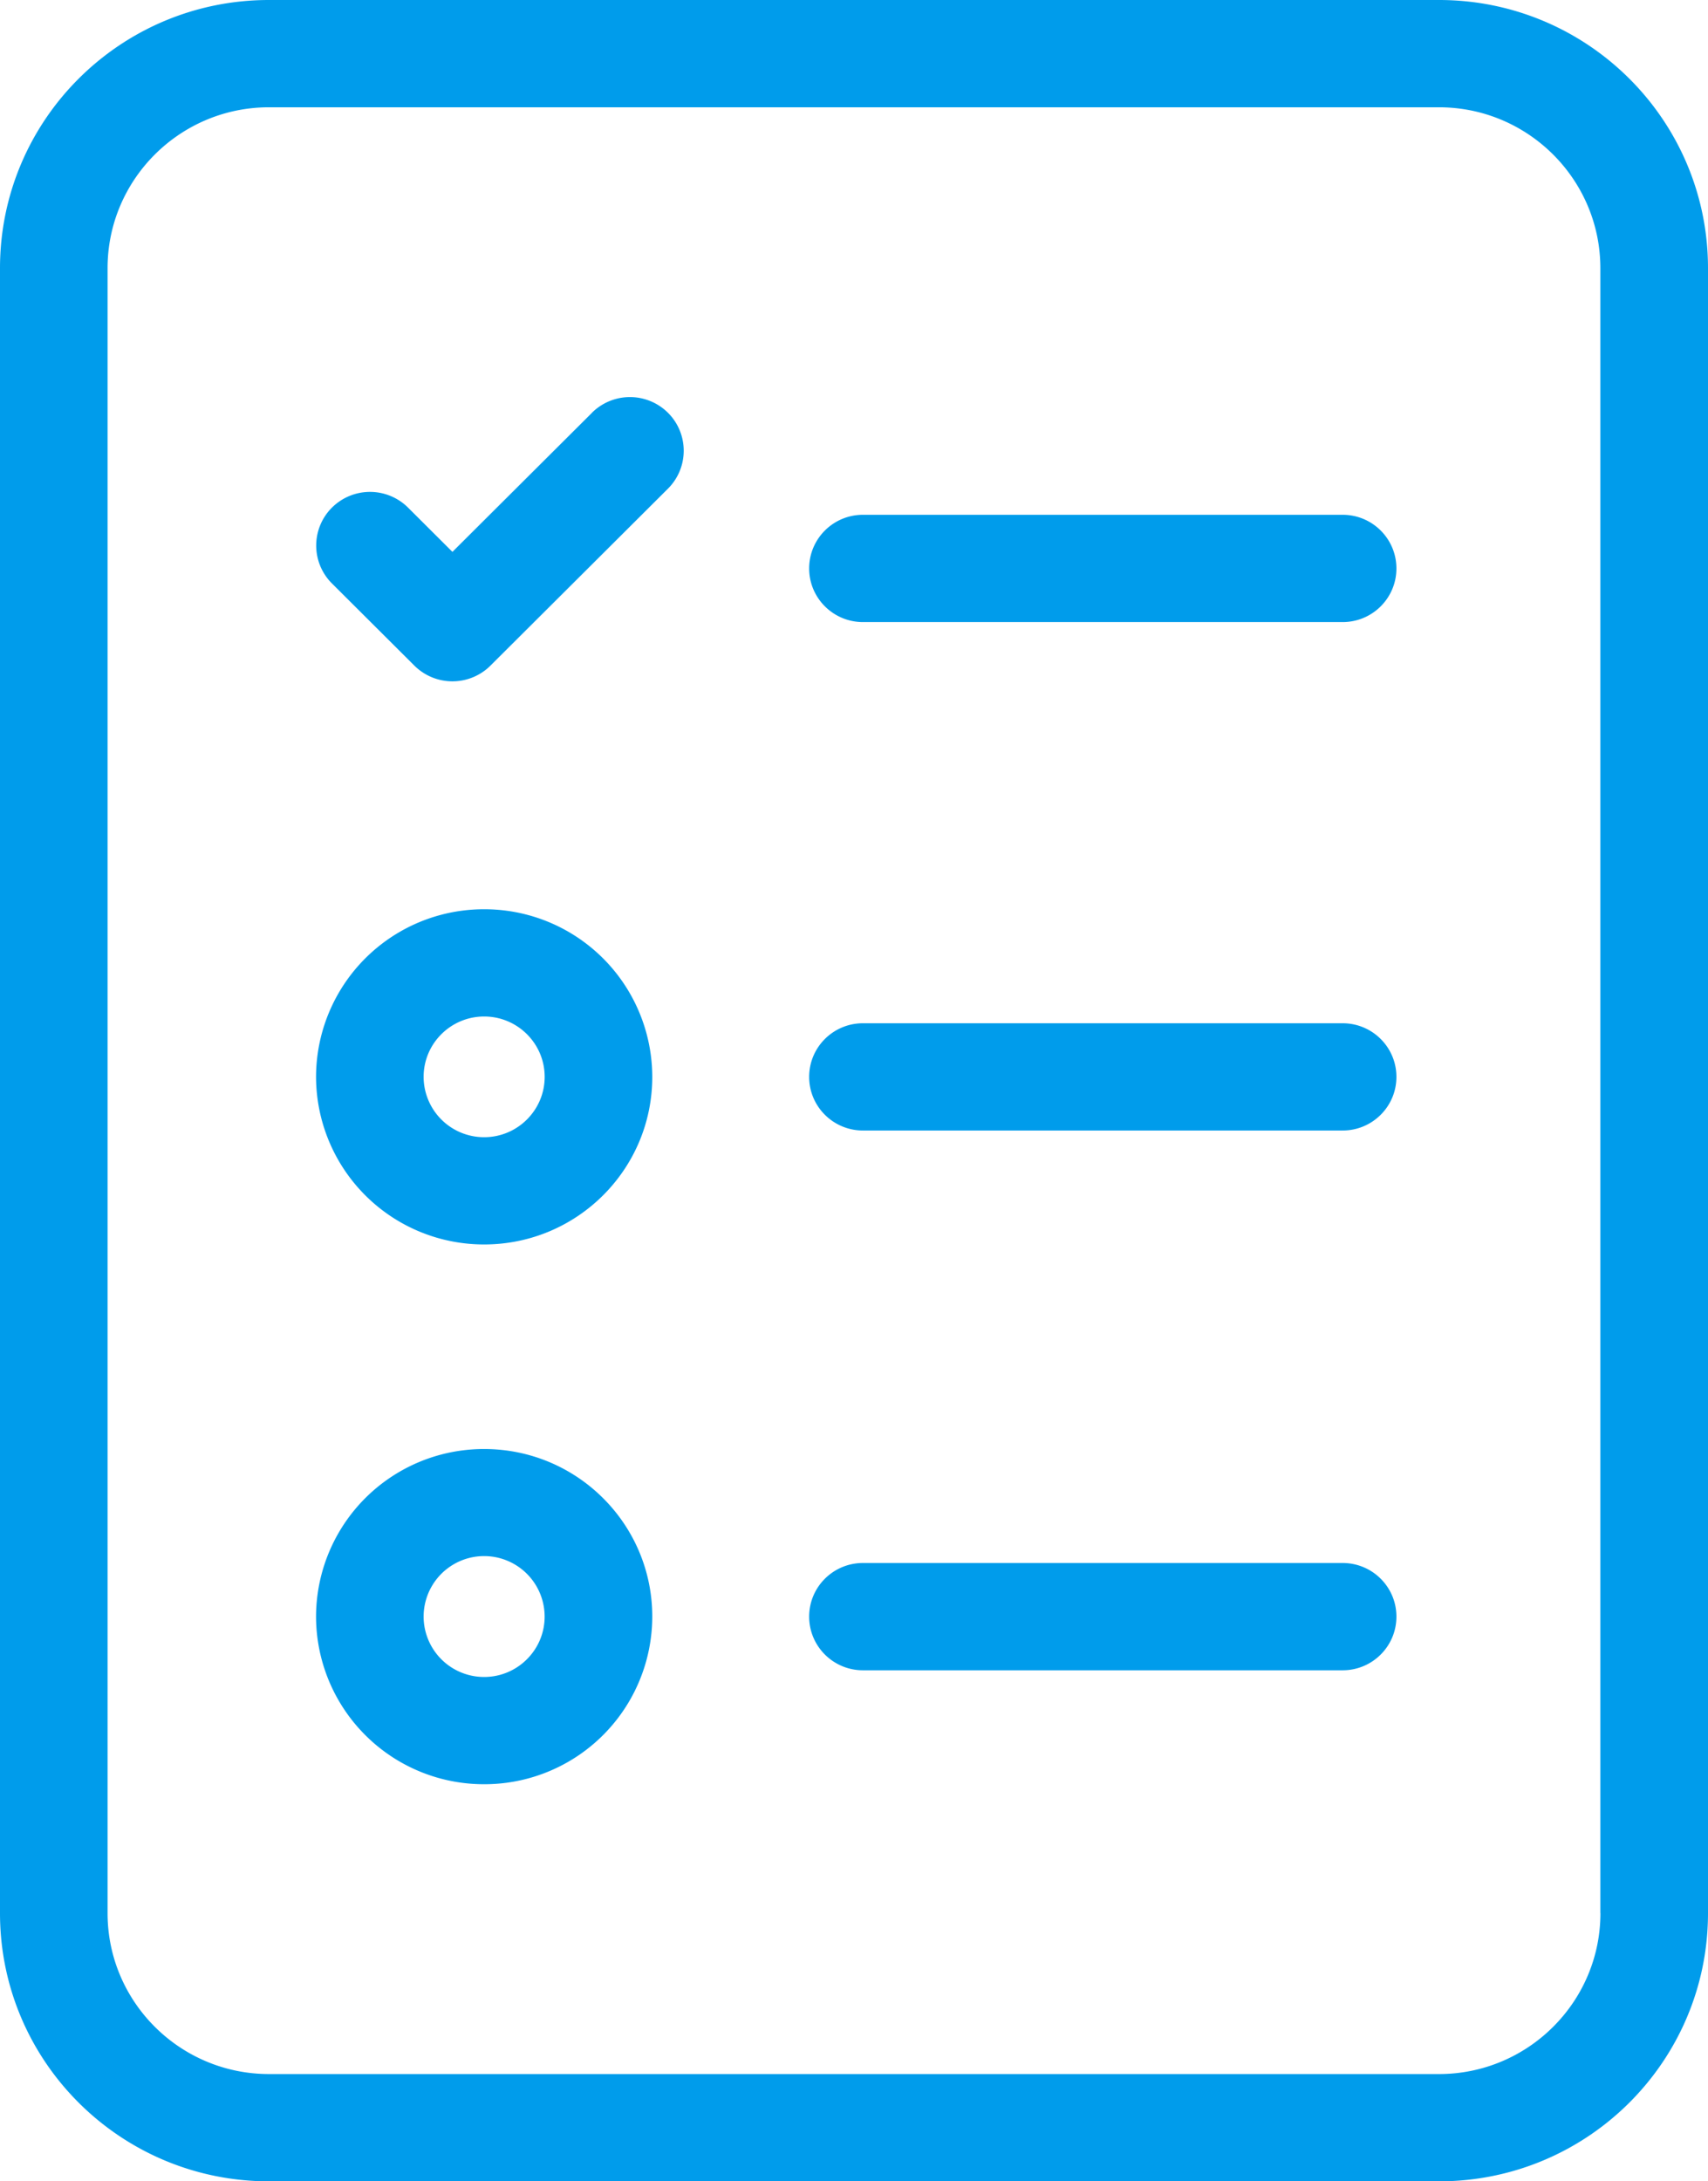
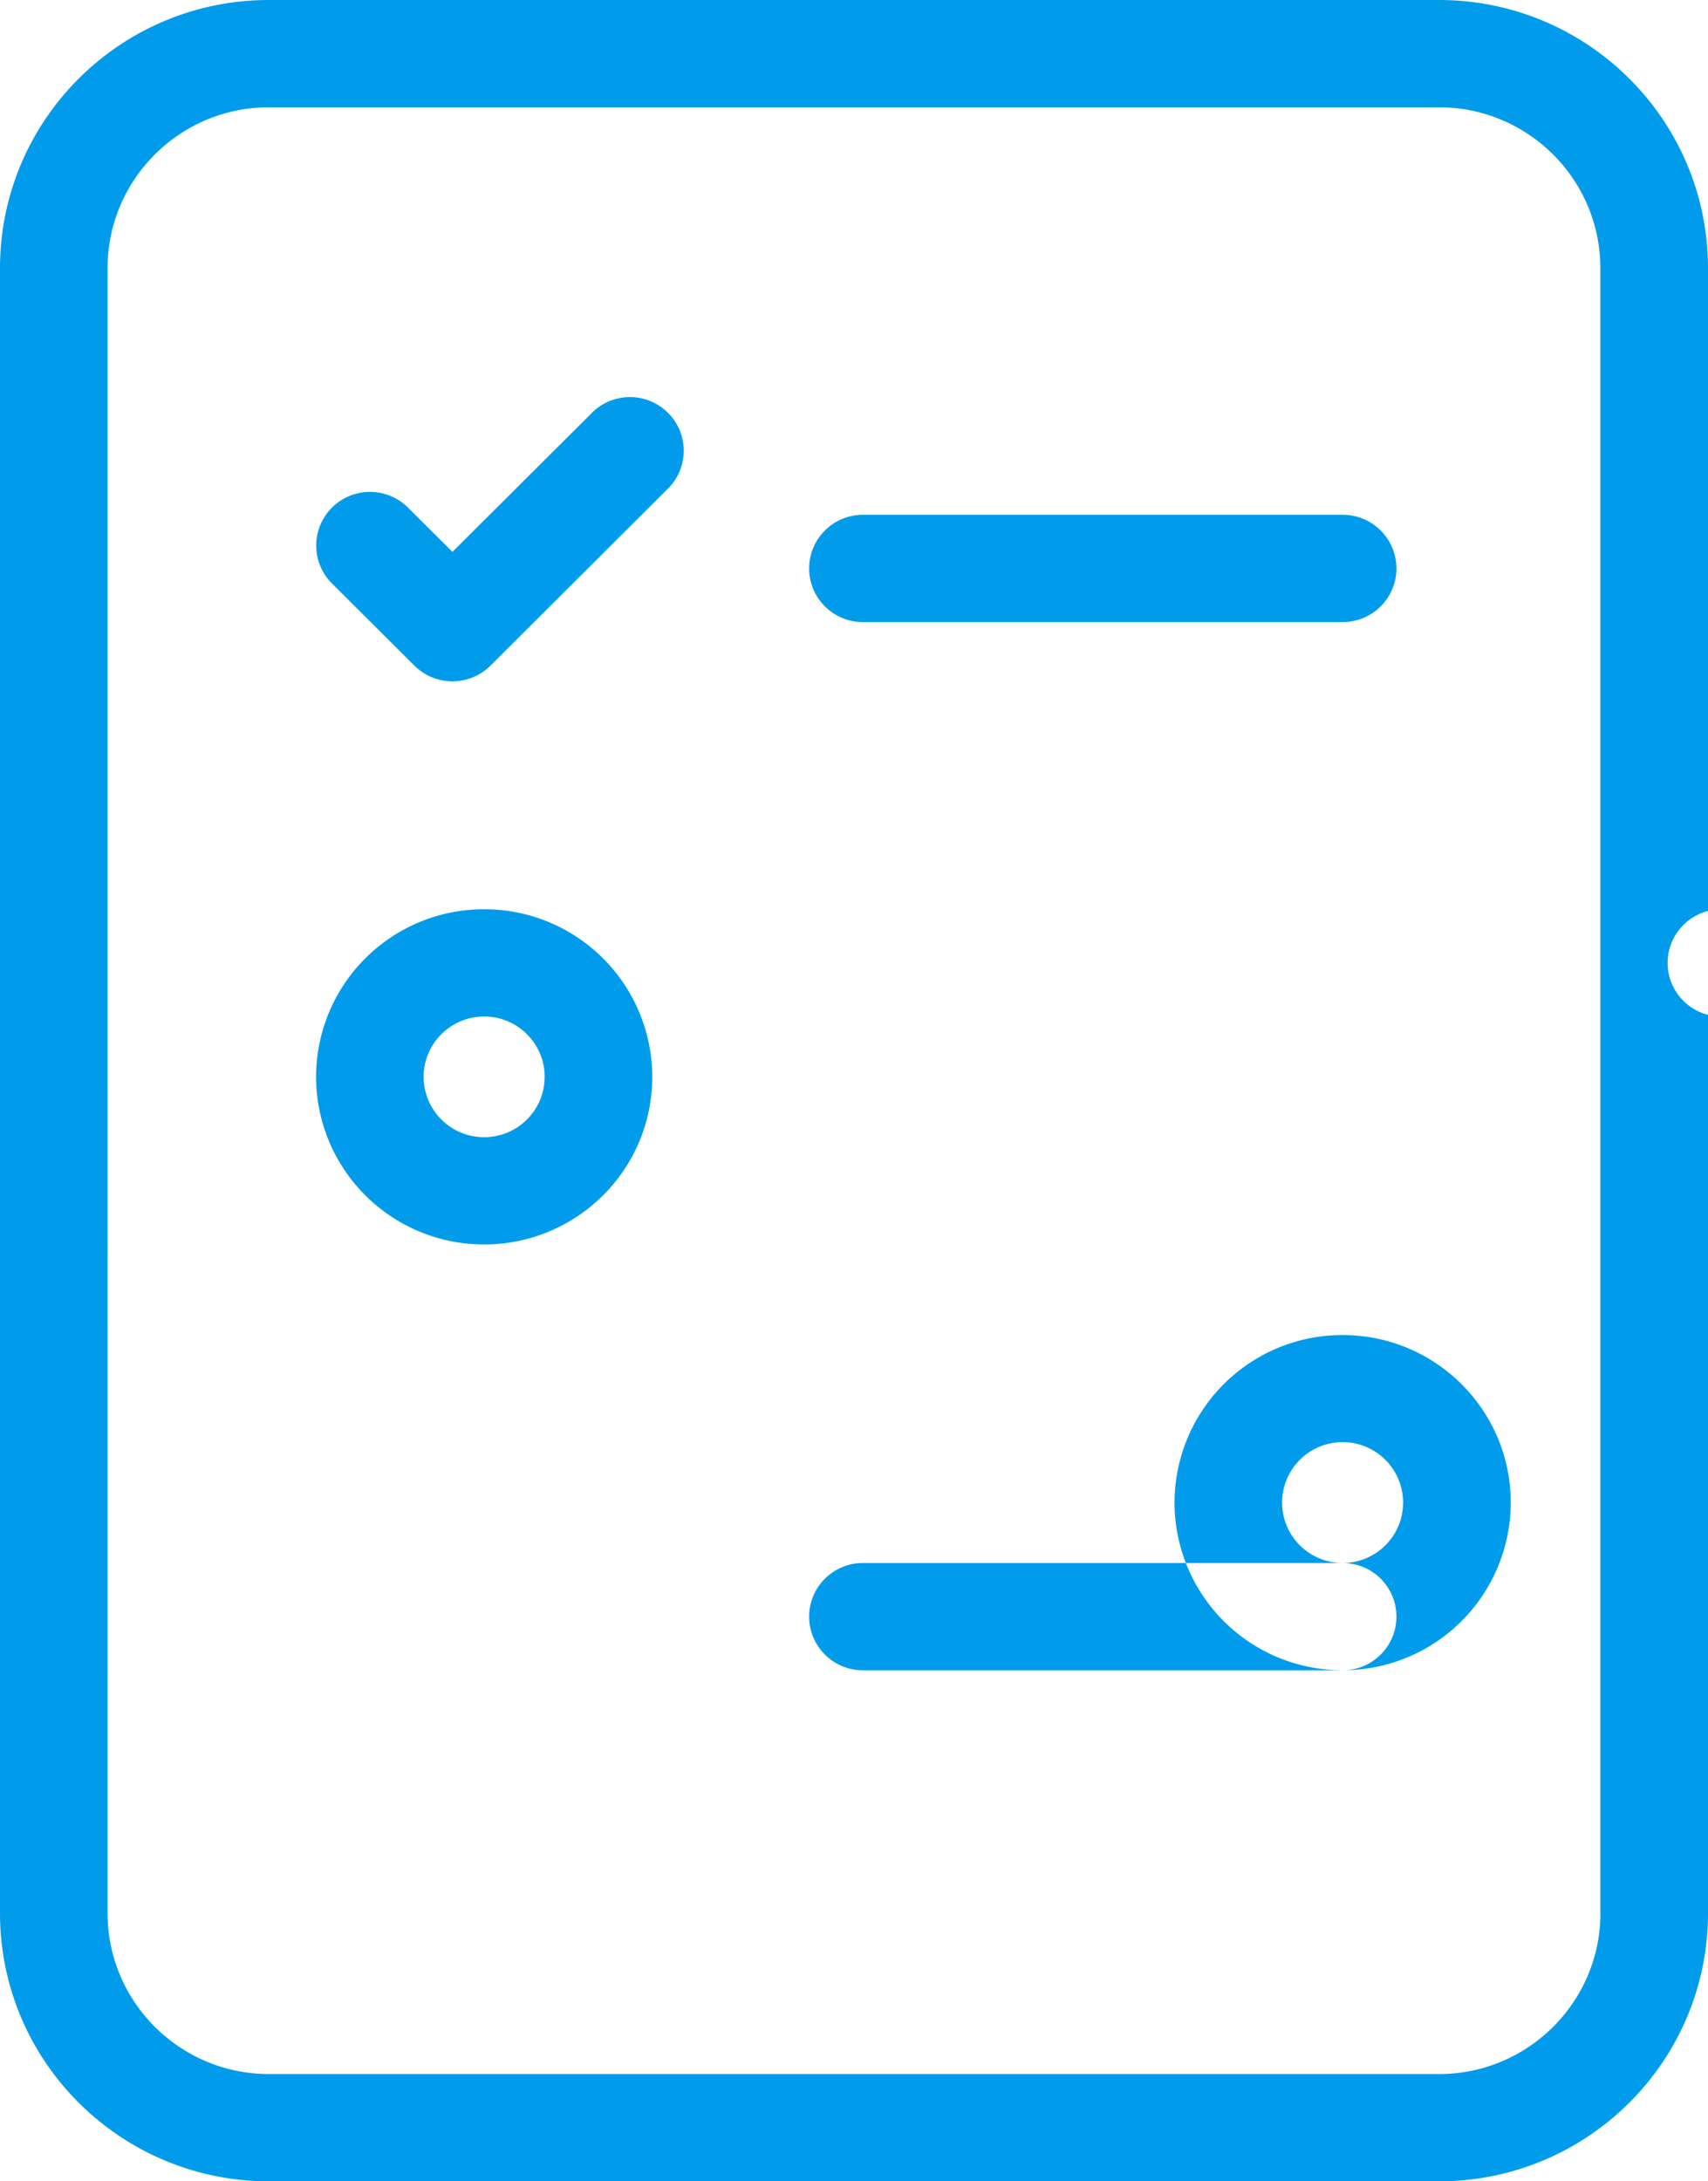
<svg xmlns="http://www.w3.org/2000/svg" width="47" height="60" viewBox="0 0 47 60">
-   <path d="M36.946 42.992h-13.2c-.817 0-1.48.66-1.48 1.475 0 .815.663 1.476 1.48 1.476h13.2c.818 0 1.48-.66 1.48-1.476 0-.815-.662-1.475-1.48-1.475zm-23.623 3.135a1.664 1.664 0 0 1-1.666-1.66 1.664 1.664 0 0 1 3.33 0c0 .915-.746 1.66-1.664 1.66zm0-6.27a4.618 4.618 0 0 0-4.626 4.61 4.618 4.618 0 0 0 4.626 4.61 4.618 4.618 0 0 0 4.626-4.61c0-2.546-2.071-4.61-4.626-4.61zm23.623-11.711h-13.2c-.817 0-1.48.66-1.48 1.475 0 .815.663 1.475 1.48 1.475h13.2c.818 0 1.48-.66 1.48-1.475 0-.815-.662-1.475-1.48-1.475zM13.323 31.28a1.664 1.664 0 0 1-1.666-1.66c0-.916.747-1.66 1.666-1.66.918 0 1.665.744 1.665 1.66 0 .915-.747 1.66-1.665 1.66zm0-6.27a4.618 4.618 0 0 0-4.626 4.61 4.619 4.619 0 0 0 4.626 4.61c2.555 0 4.626-2.064 4.626-4.61a4.618 4.618 0 0 0-4.626-4.61zM36.946 14.16h-13.2c-.817 0-1.48.66-1.48 1.476 0 .814.663 1.475 1.48 1.475h13.2c.818 0 1.48-.66 1.48-1.475 0-.816-.662-1.476-1.48-1.476zM16.29 11.354 12.45 15.18l-1.222-1.218a1.484 1.484 0 0 0-2.093 0 1.472 1.472 0 0 0 0 2.087l2.268 2.26a1.484 1.484 0 0 0 2.093 0l4.885-4.868a1.473 1.473 0 0 0 0-2.087 1.484 1.484 0 0 0-2.093 0zm27.75 41.269c0 2.44-1.992 4.426-4.44 4.426H7.401c-2.45 0-4.441-1.985-4.441-4.426V7.377c0-2.441 1.992-4.426 4.44-4.426h32.197c2.45 0 4.441 1.985 4.441 4.426v45.246zM39.6 0H7.401C3.313 0 0 3.303 0 7.377v45.246C0 56.697 3.313 60 7.402 60h32.196C43.686 60 47 56.697 47 52.623V7.377C47 3.303 43.686 0 39.598 0z" fill="#009ceb" fill-rule="evenodd" />
+   <path d="M36.946 42.992h-13.2c-.817 0-1.48.66-1.48 1.475 0 .815.663 1.476 1.48 1.476h13.2c.818 0 1.48-.66 1.48-1.476 0-.815-.662-1.475-1.48-1.475za1.664 1.664 0 0 1-1.666-1.66 1.664 1.664 0 0 1 3.33 0c0 .915-.746 1.66-1.664 1.66zm0-6.27a4.618 4.618 0 0 0-4.626 4.61 4.618 4.618 0 0 0 4.626 4.61 4.618 4.618 0 0 0 4.626-4.61c0-2.546-2.071-4.61-4.626-4.61zm23.623-11.711h-13.2c-.817 0-1.48.66-1.48 1.475 0 .815.663 1.475 1.48 1.475h13.2c.818 0 1.48-.66 1.48-1.475 0-.815-.662-1.475-1.48-1.475zM13.323 31.28a1.664 1.664 0 0 1-1.666-1.66c0-.916.747-1.66 1.666-1.66.918 0 1.665.744 1.665 1.66 0 .915-.747 1.66-1.665 1.66zm0-6.27a4.618 4.618 0 0 0-4.626 4.61 4.619 4.619 0 0 0 4.626 4.61c2.555 0 4.626-2.064 4.626-4.61a4.618 4.618 0 0 0-4.626-4.61zM36.946 14.16h-13.2c-.817 0-1.48.66-1.48 1.476 0 .814.663 1.475 1.48 1.475h13.2c.818 0 1.48-.66 1.48-1.475 0-.816-.662-1.476-1.48-1.476zM16.29 11.354 12.45 15.18l-1.222-1.218a1.484 1.484 0 0 0-2.093 0 1.472 1.472 0 0 0 0 2.087l2.268 2.26a1.484 1.484 0 0 0 2.093 0l4.885-4.868a1.473 1.473 0 0 0 0-2.087 1.484 1.484 0 0 0-2.093 0zm27.75 41.269c0 2.44-1.992 4.426-4.44 4.426H7.401c-2.45 0-4.441-1.985-4.441-4.426V7.377c0-2.441 1.992-4.426 4.44-4.426h32.197c2.45 0 4.441 1.985 4.441 4.426v45.246zM39.6 0H7.401C3.313 0 0 3.303 0 7.377v45.246C0 56.697 3.313 60 7.402 60h32.196C43.686 60 47 56.697 47 52.623V7.377C47 3.303 43.686 0 39.598 0z" fill="#009ceb" fill-rule="evenodd" />
</svg>